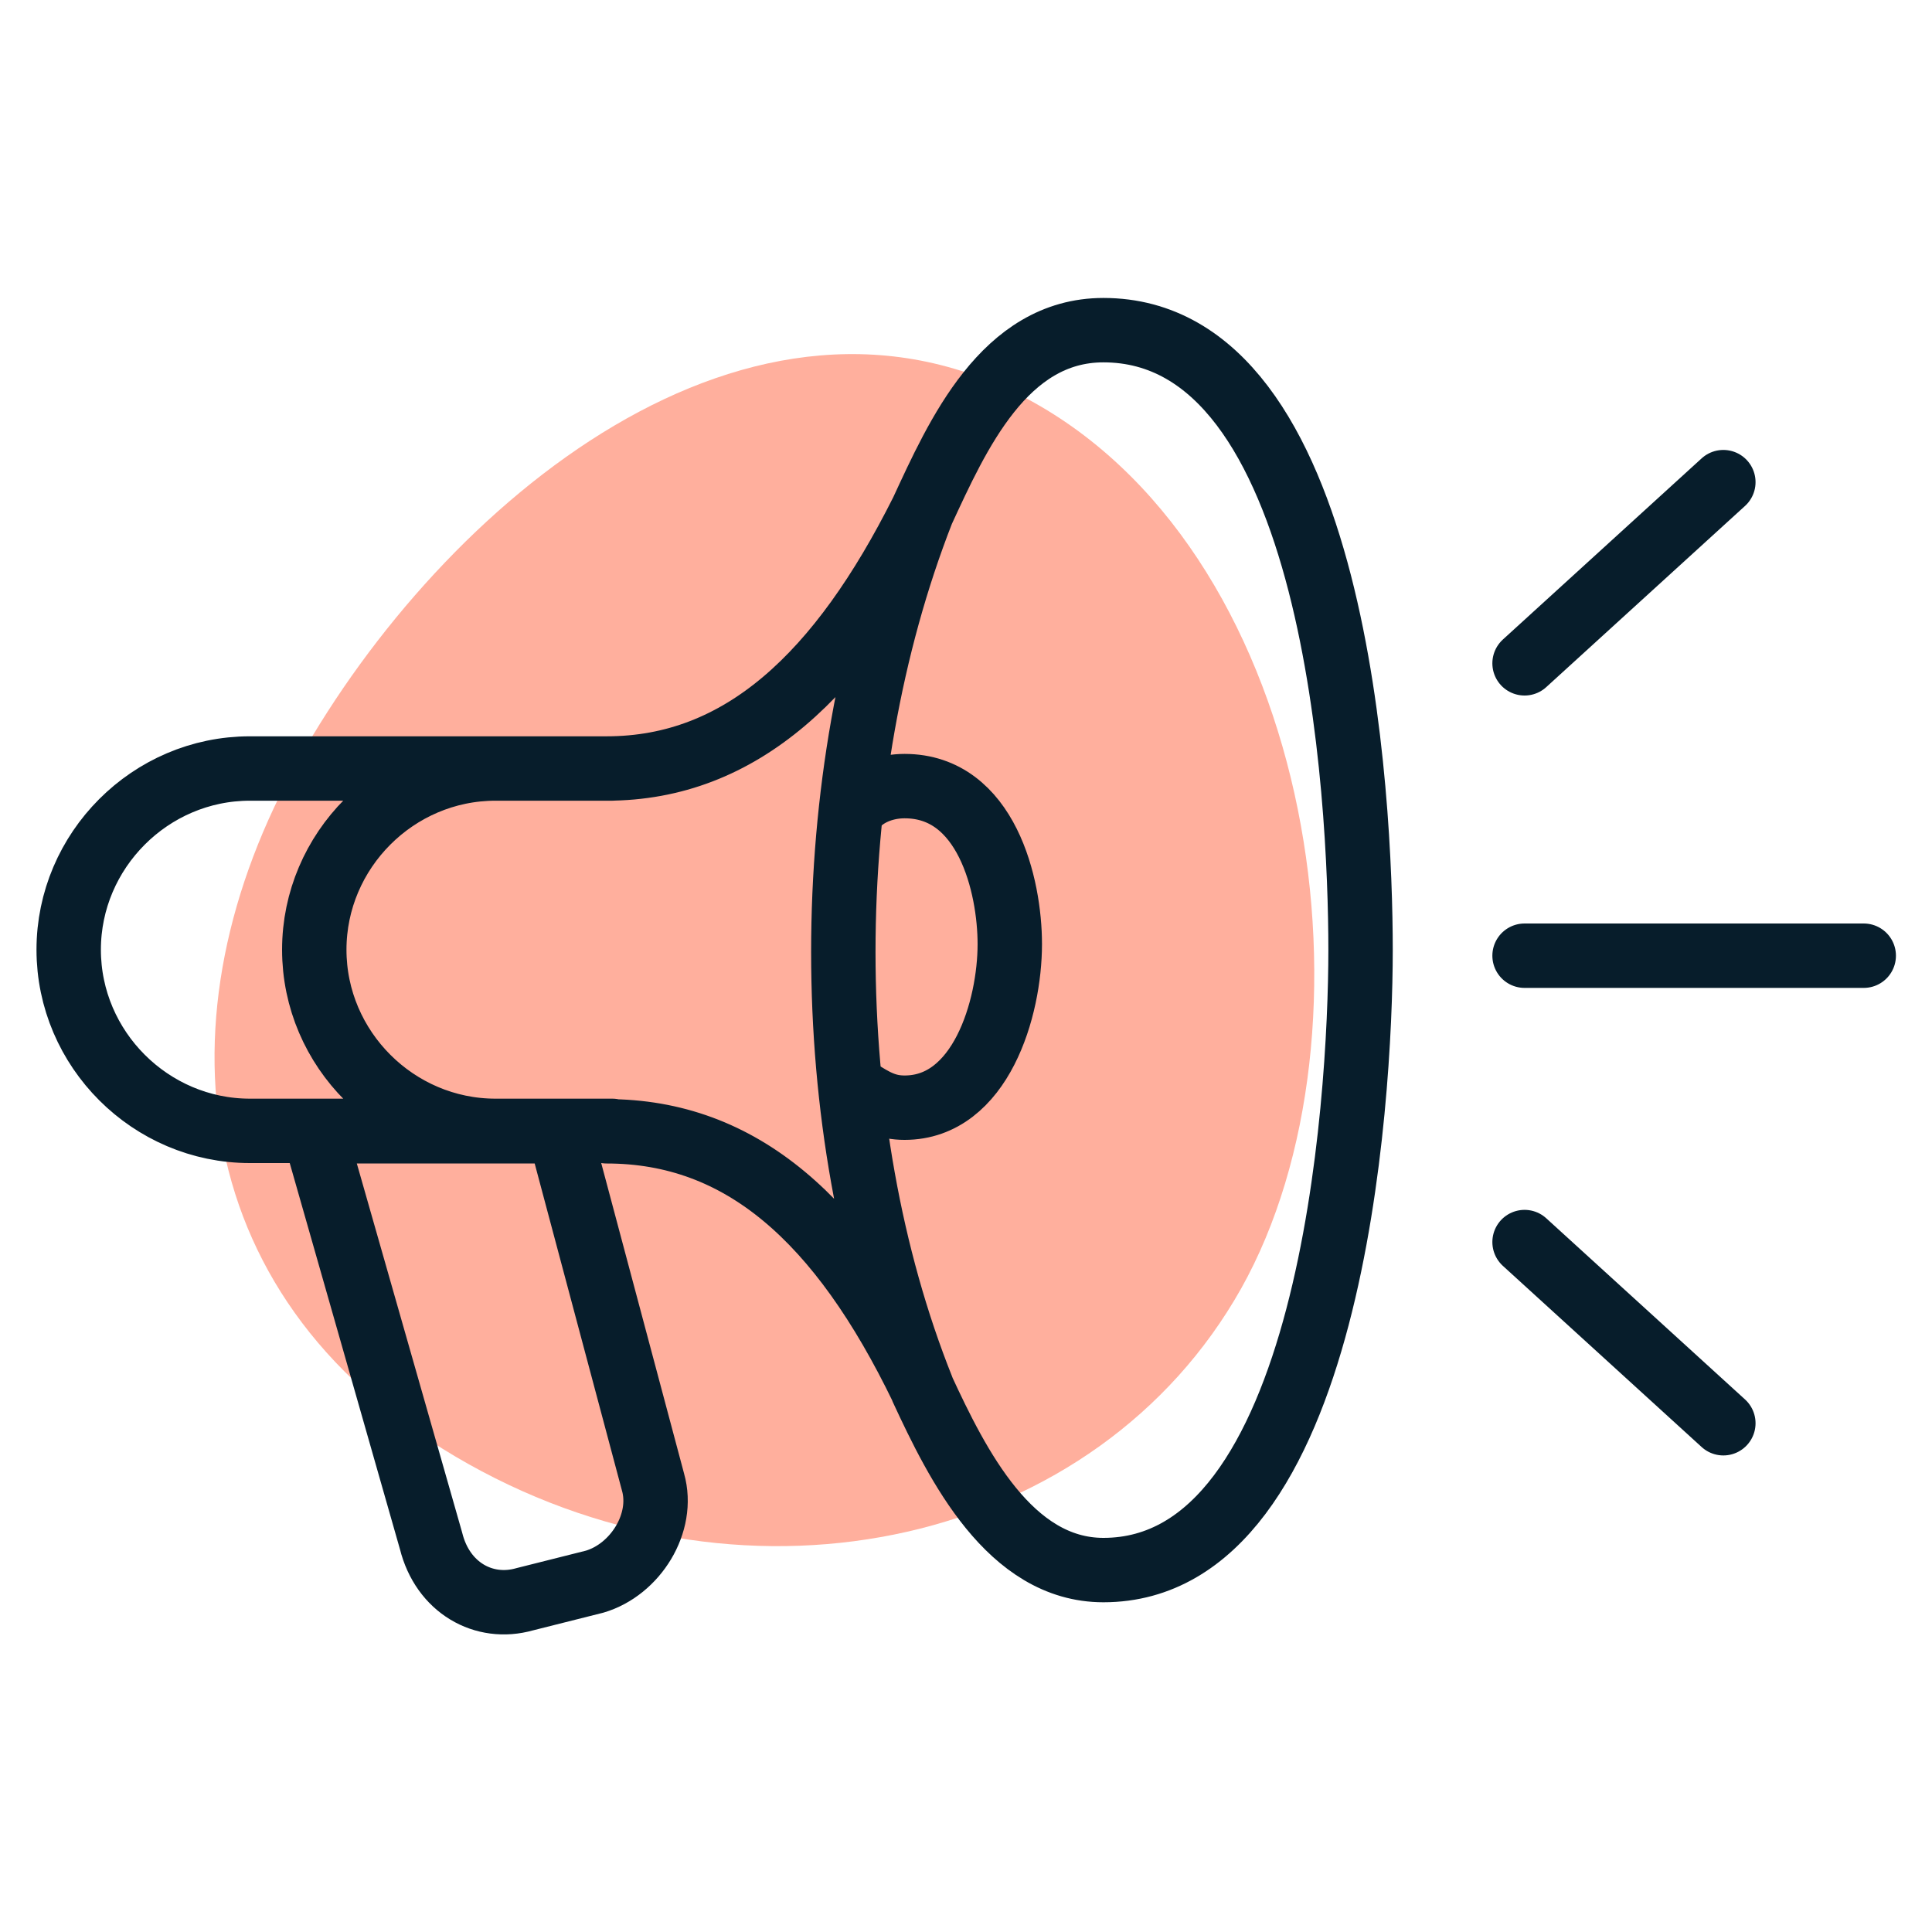
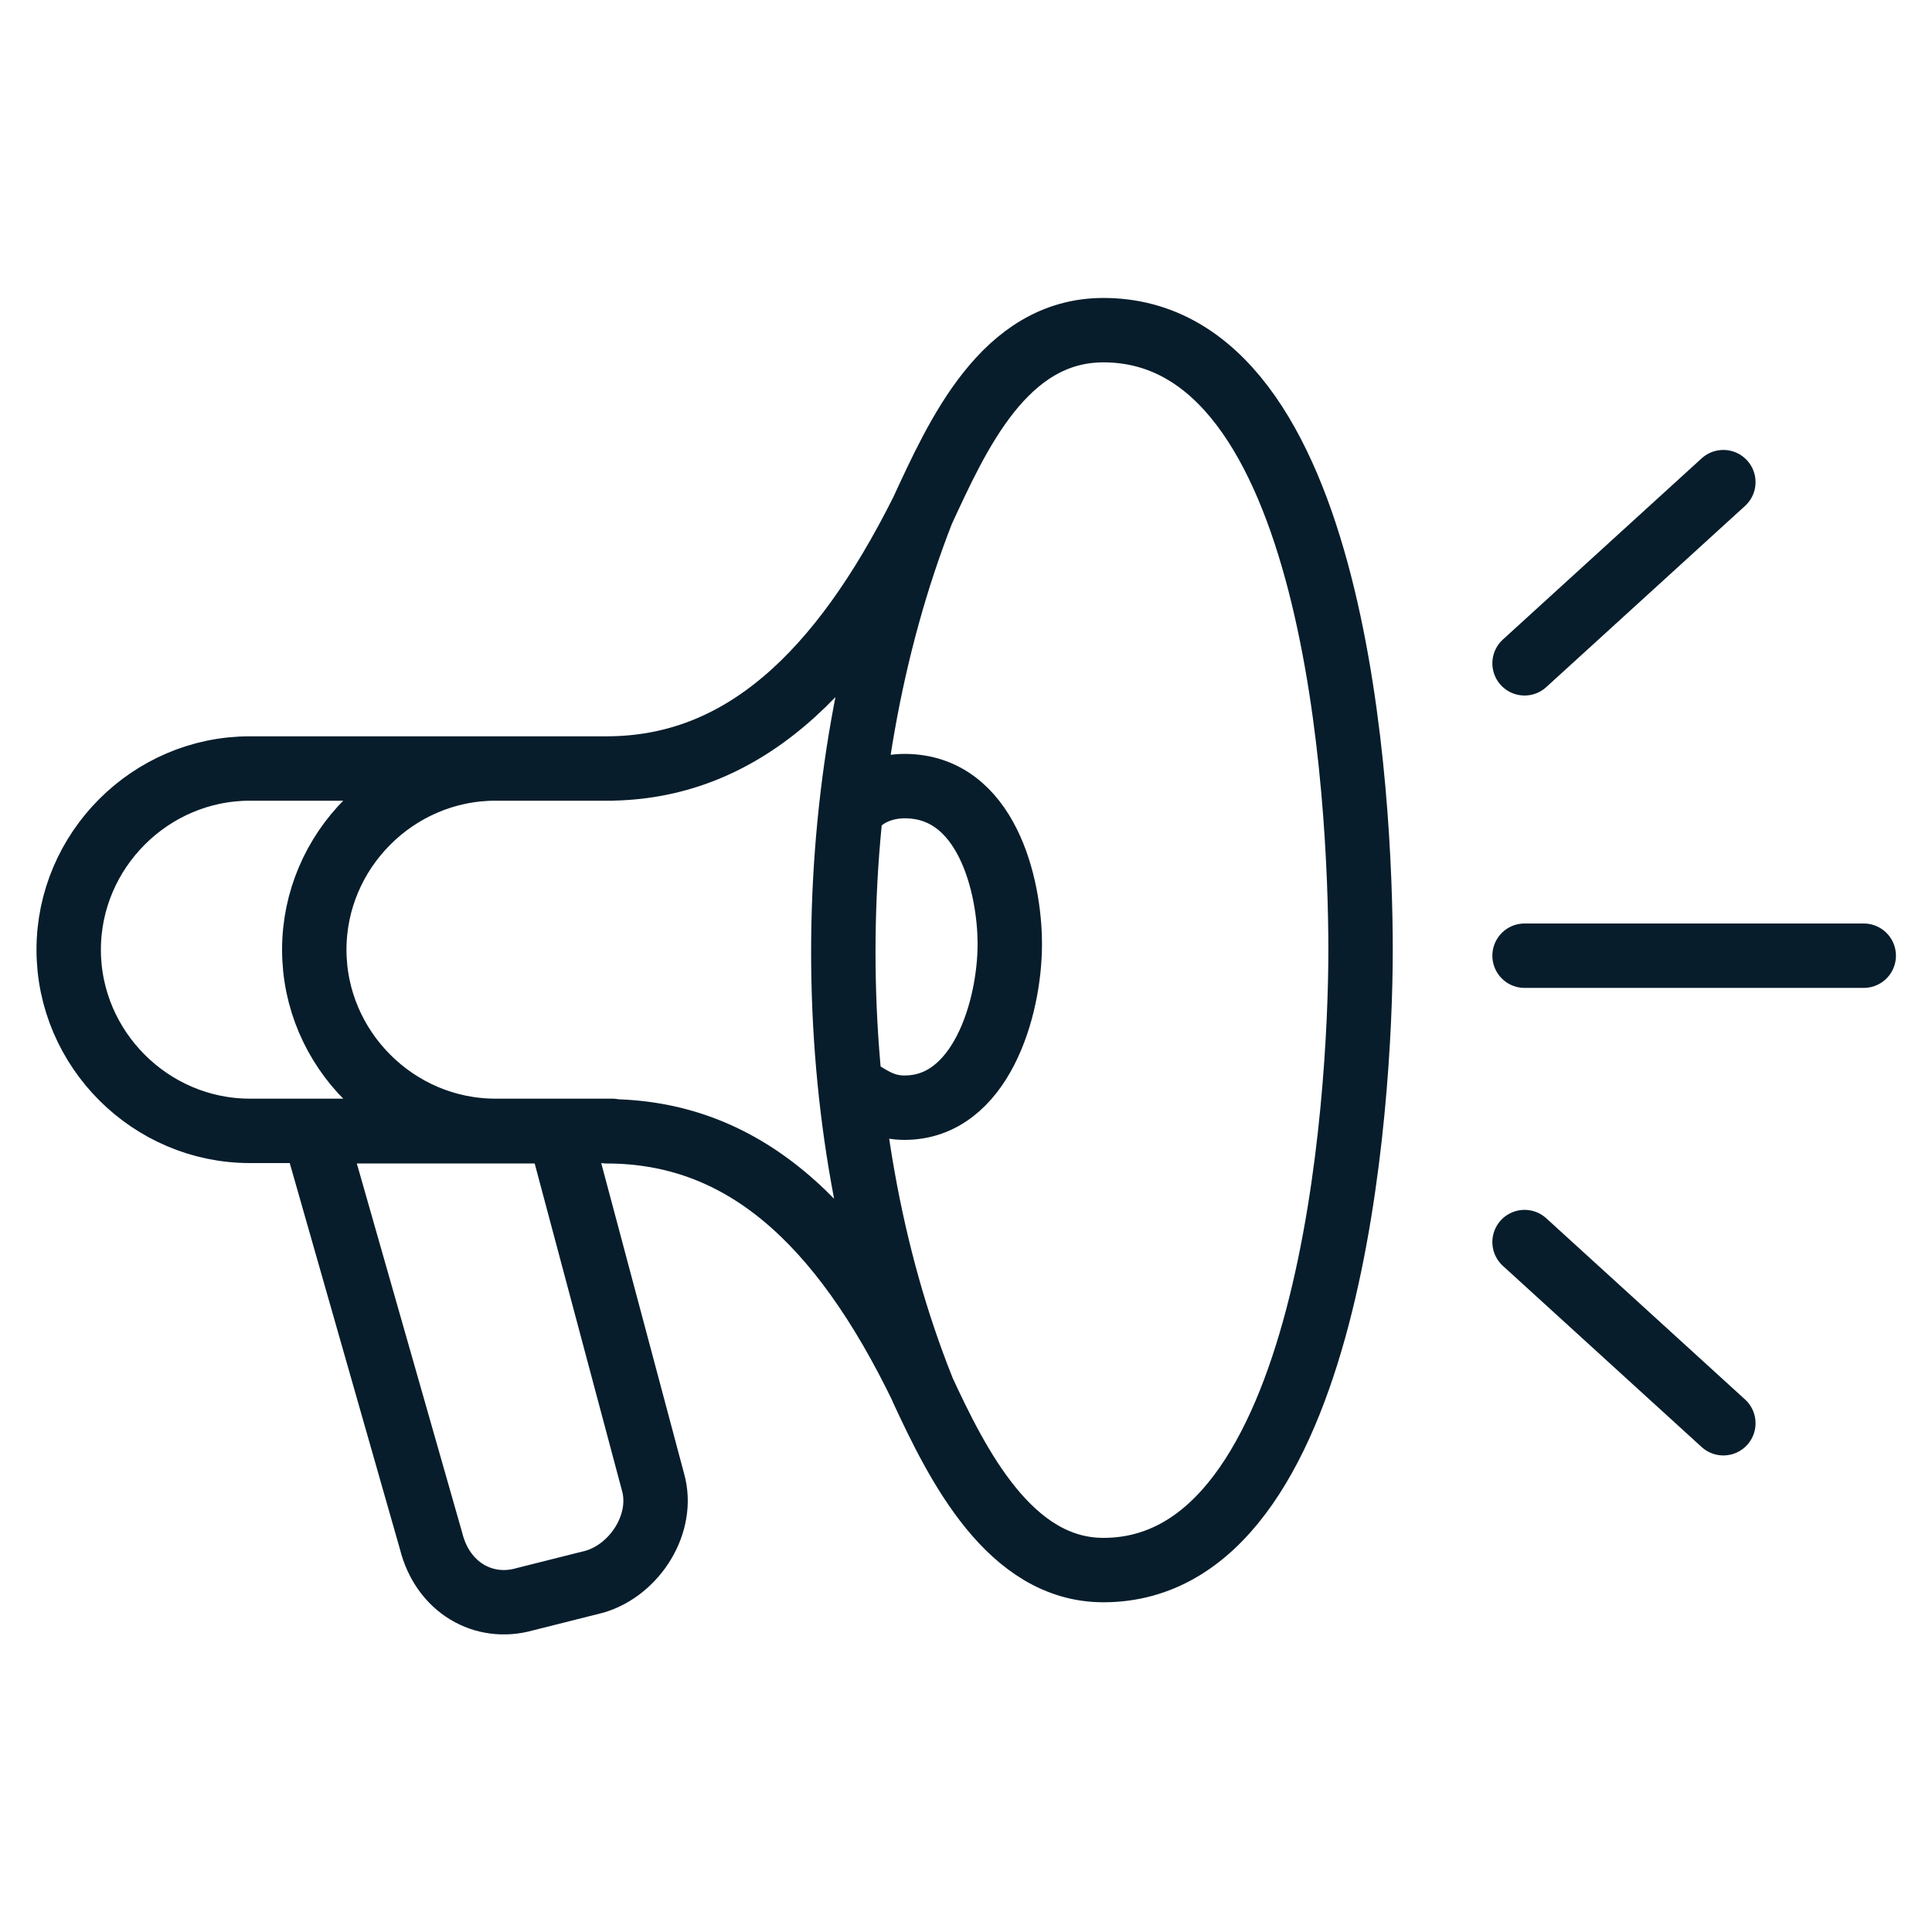
<svg xmlns="http://www.w3.org/2000/svg" id="the_rest" data-name="the rest" width="45" height="45" viewBox="0 0 45 45">
  <defs>
    <style>
      .cls-1 {
        fill: #ffaf9d;
        stroke-width: 0px;
      }

      .cls-2 {
        fill: none;
        stroke: #071d2b;
        stroke-linecap: round;
        stroke-linejoin: round;
        stroke-width: 1.5px;
      }
    </style>
  </defs>
-   <path class="cls-1" d="M24.09,9.38c6.6,3.7,8.16,14.67,4.82,20.63-3.35,5.96-11.4,7.79-18,4.09-6.6-3.7-7.3-10.45-3.95-16.41,3.35-5.96,10.54-12.01,17.13-8.31Z" />
  <path class="cls-2" d="M21.48,11.91c-1.91,3.81-4.22,5.99-7.35,5.99M21.48,11.91c-2.45,6.26-2.45,14.3,0,20.43M21.48,11.91c.82-1.77,1.91-4.22,4.22-4.22,5.45,0,5.99,10.9,5.99,14.44s-.68,14.44-5.99,14.44c-2.18,0-3.4-2.45-4.22-4.22M21.48,32.34c-1.91-3.95-4.22-5.99-7.35-5.99M14.26,17.9h-2.72c-2.32,0-4.22,1.91-4.22,4.22h0c0,2.32,1.91,4.22,4.22,4.22h2.72M14.26,17.9H5.82c-2.32,0-4.22,1.91-4.22,4.22h0c0,2.32,1.91,4.22,4.22,4.22h8.44M19.98,18.72c.27-.27.68-.41,1.09-.41,1.91,0,2.45,2.32,2.45,3.68,0,1.5-.68,3.81-2.45,3.81-.41,0-.68-.14-1.09-.41M35.51,28.93l4.63,4.22M40.14,11.23l-4.63,4.22M35.51,22.26h7.9M7.31,26.35h5.72l2.18,8.17c.27.95-.41,2.04-1.36,2.32l-1.63.41c-.95.27-1.91-.27-2.18-1.36l-2.72-9.53Z" />
</svg>